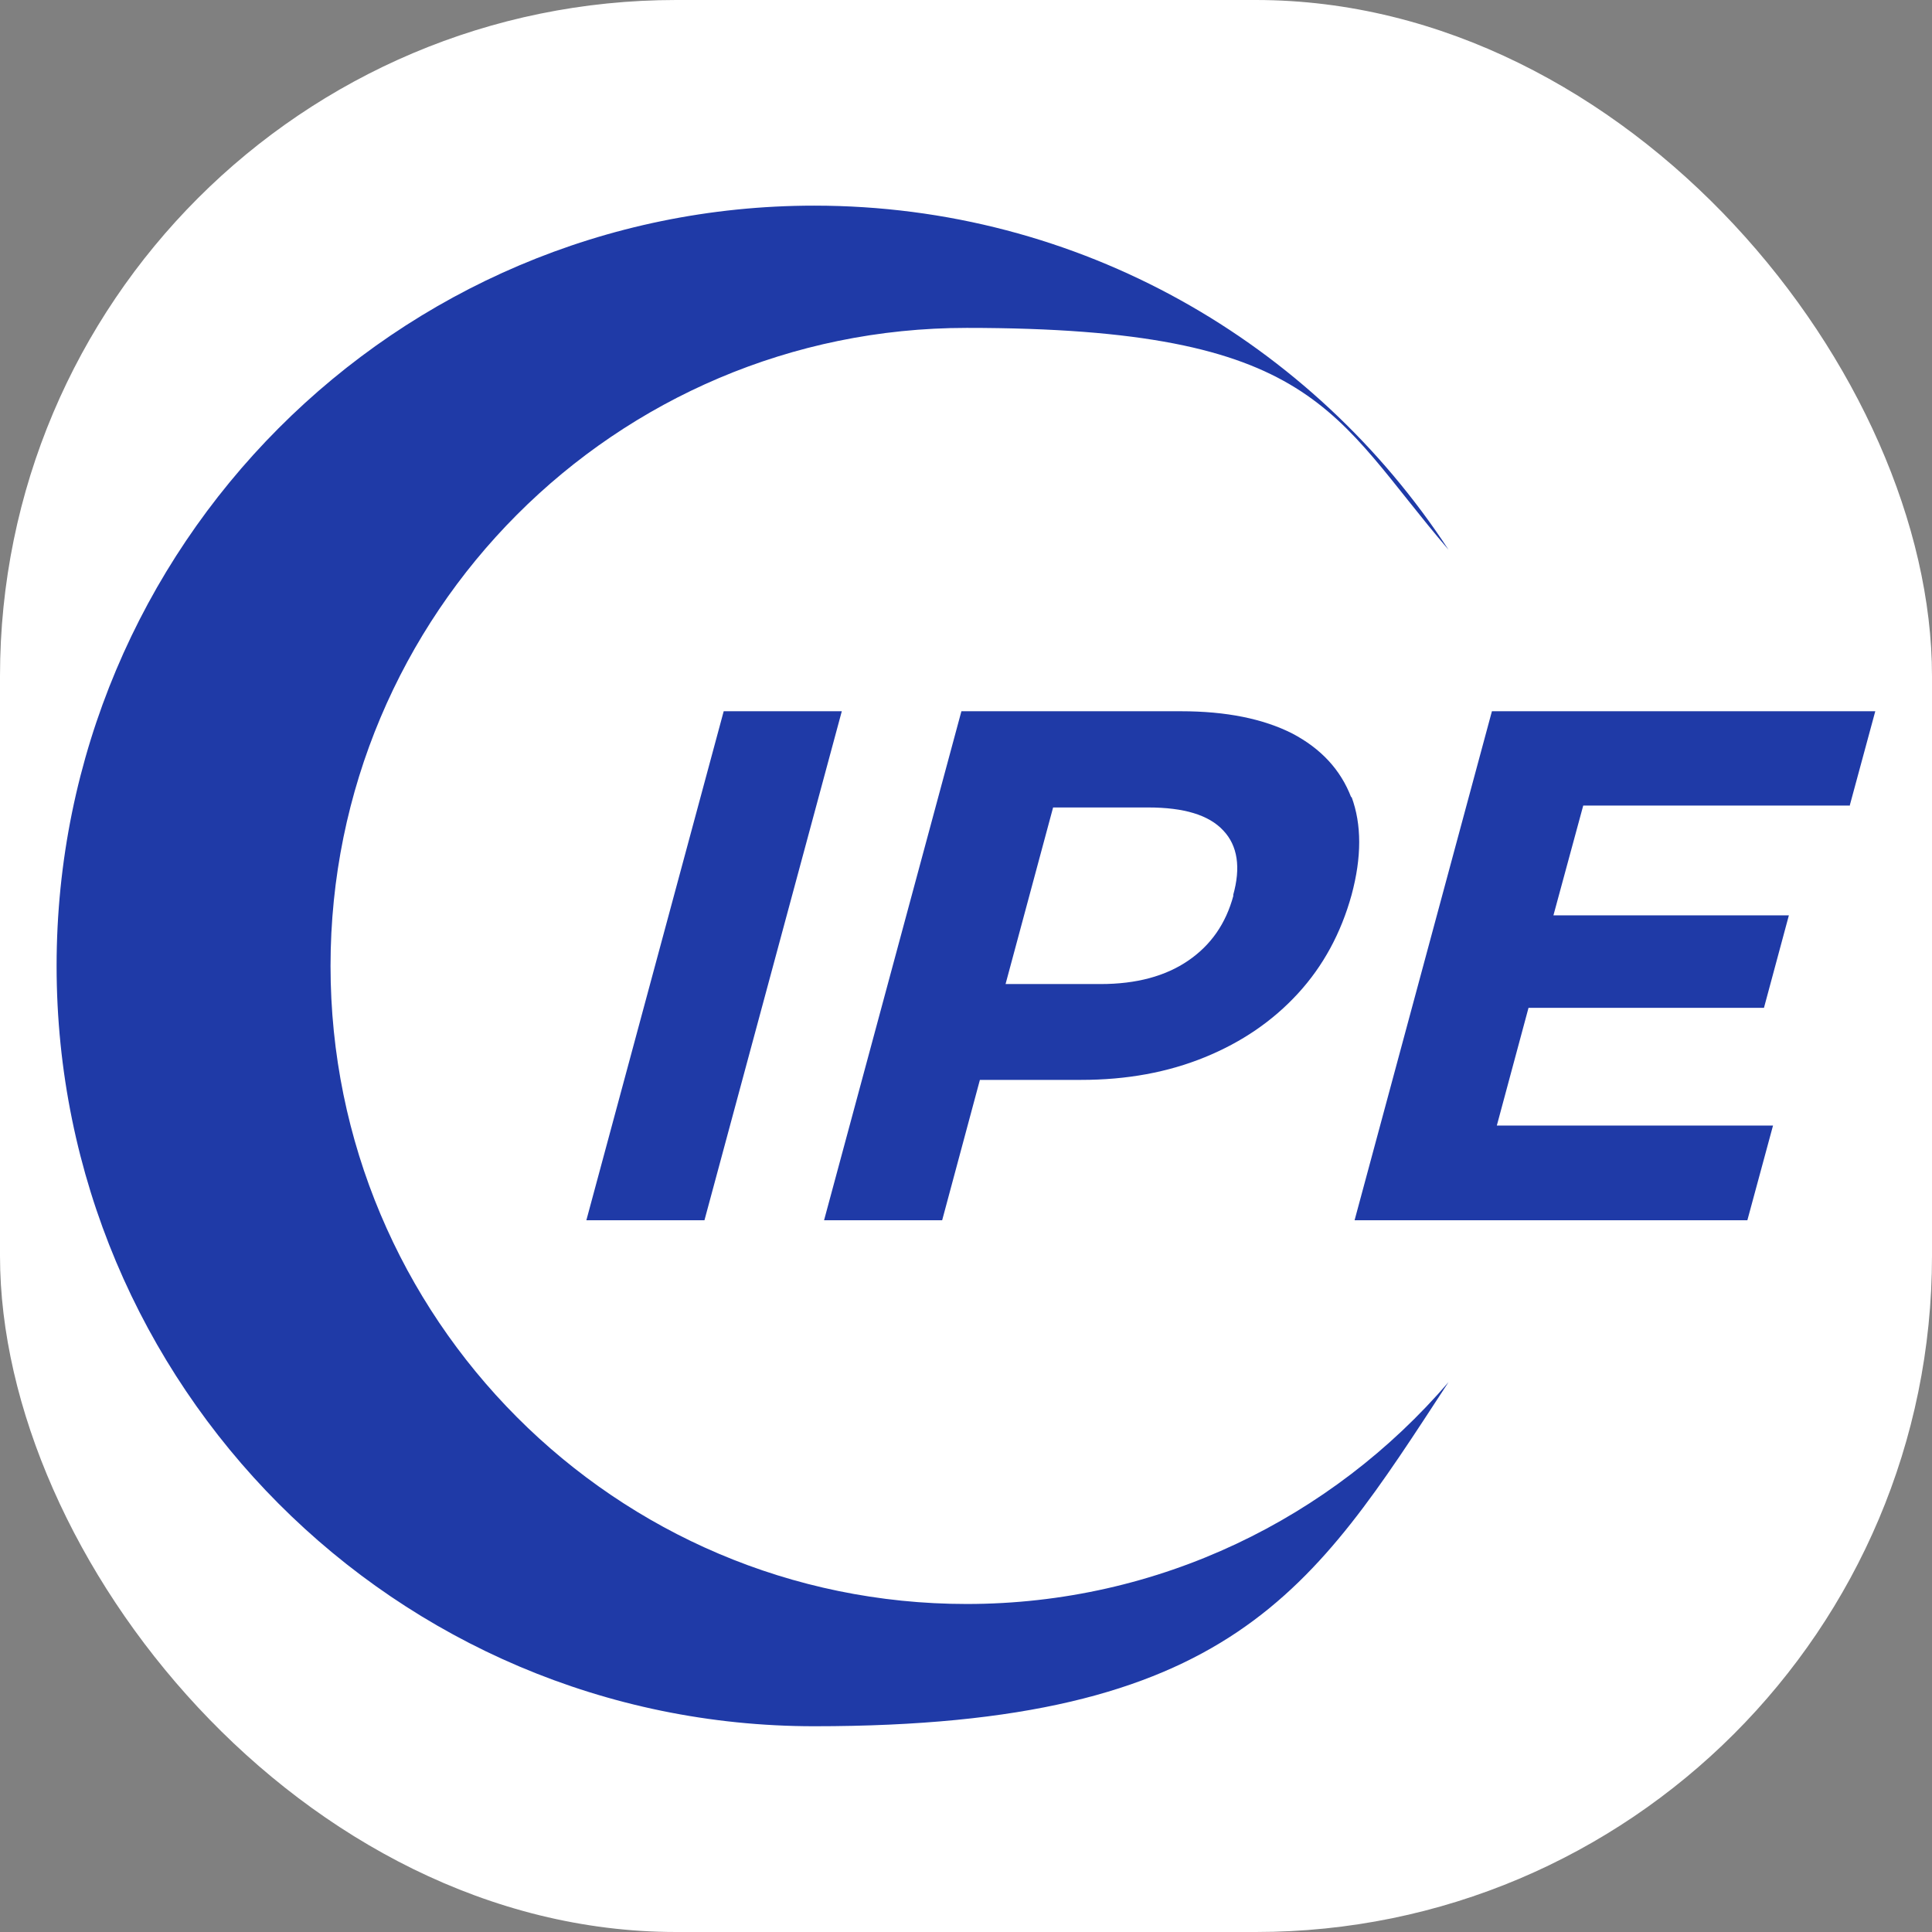
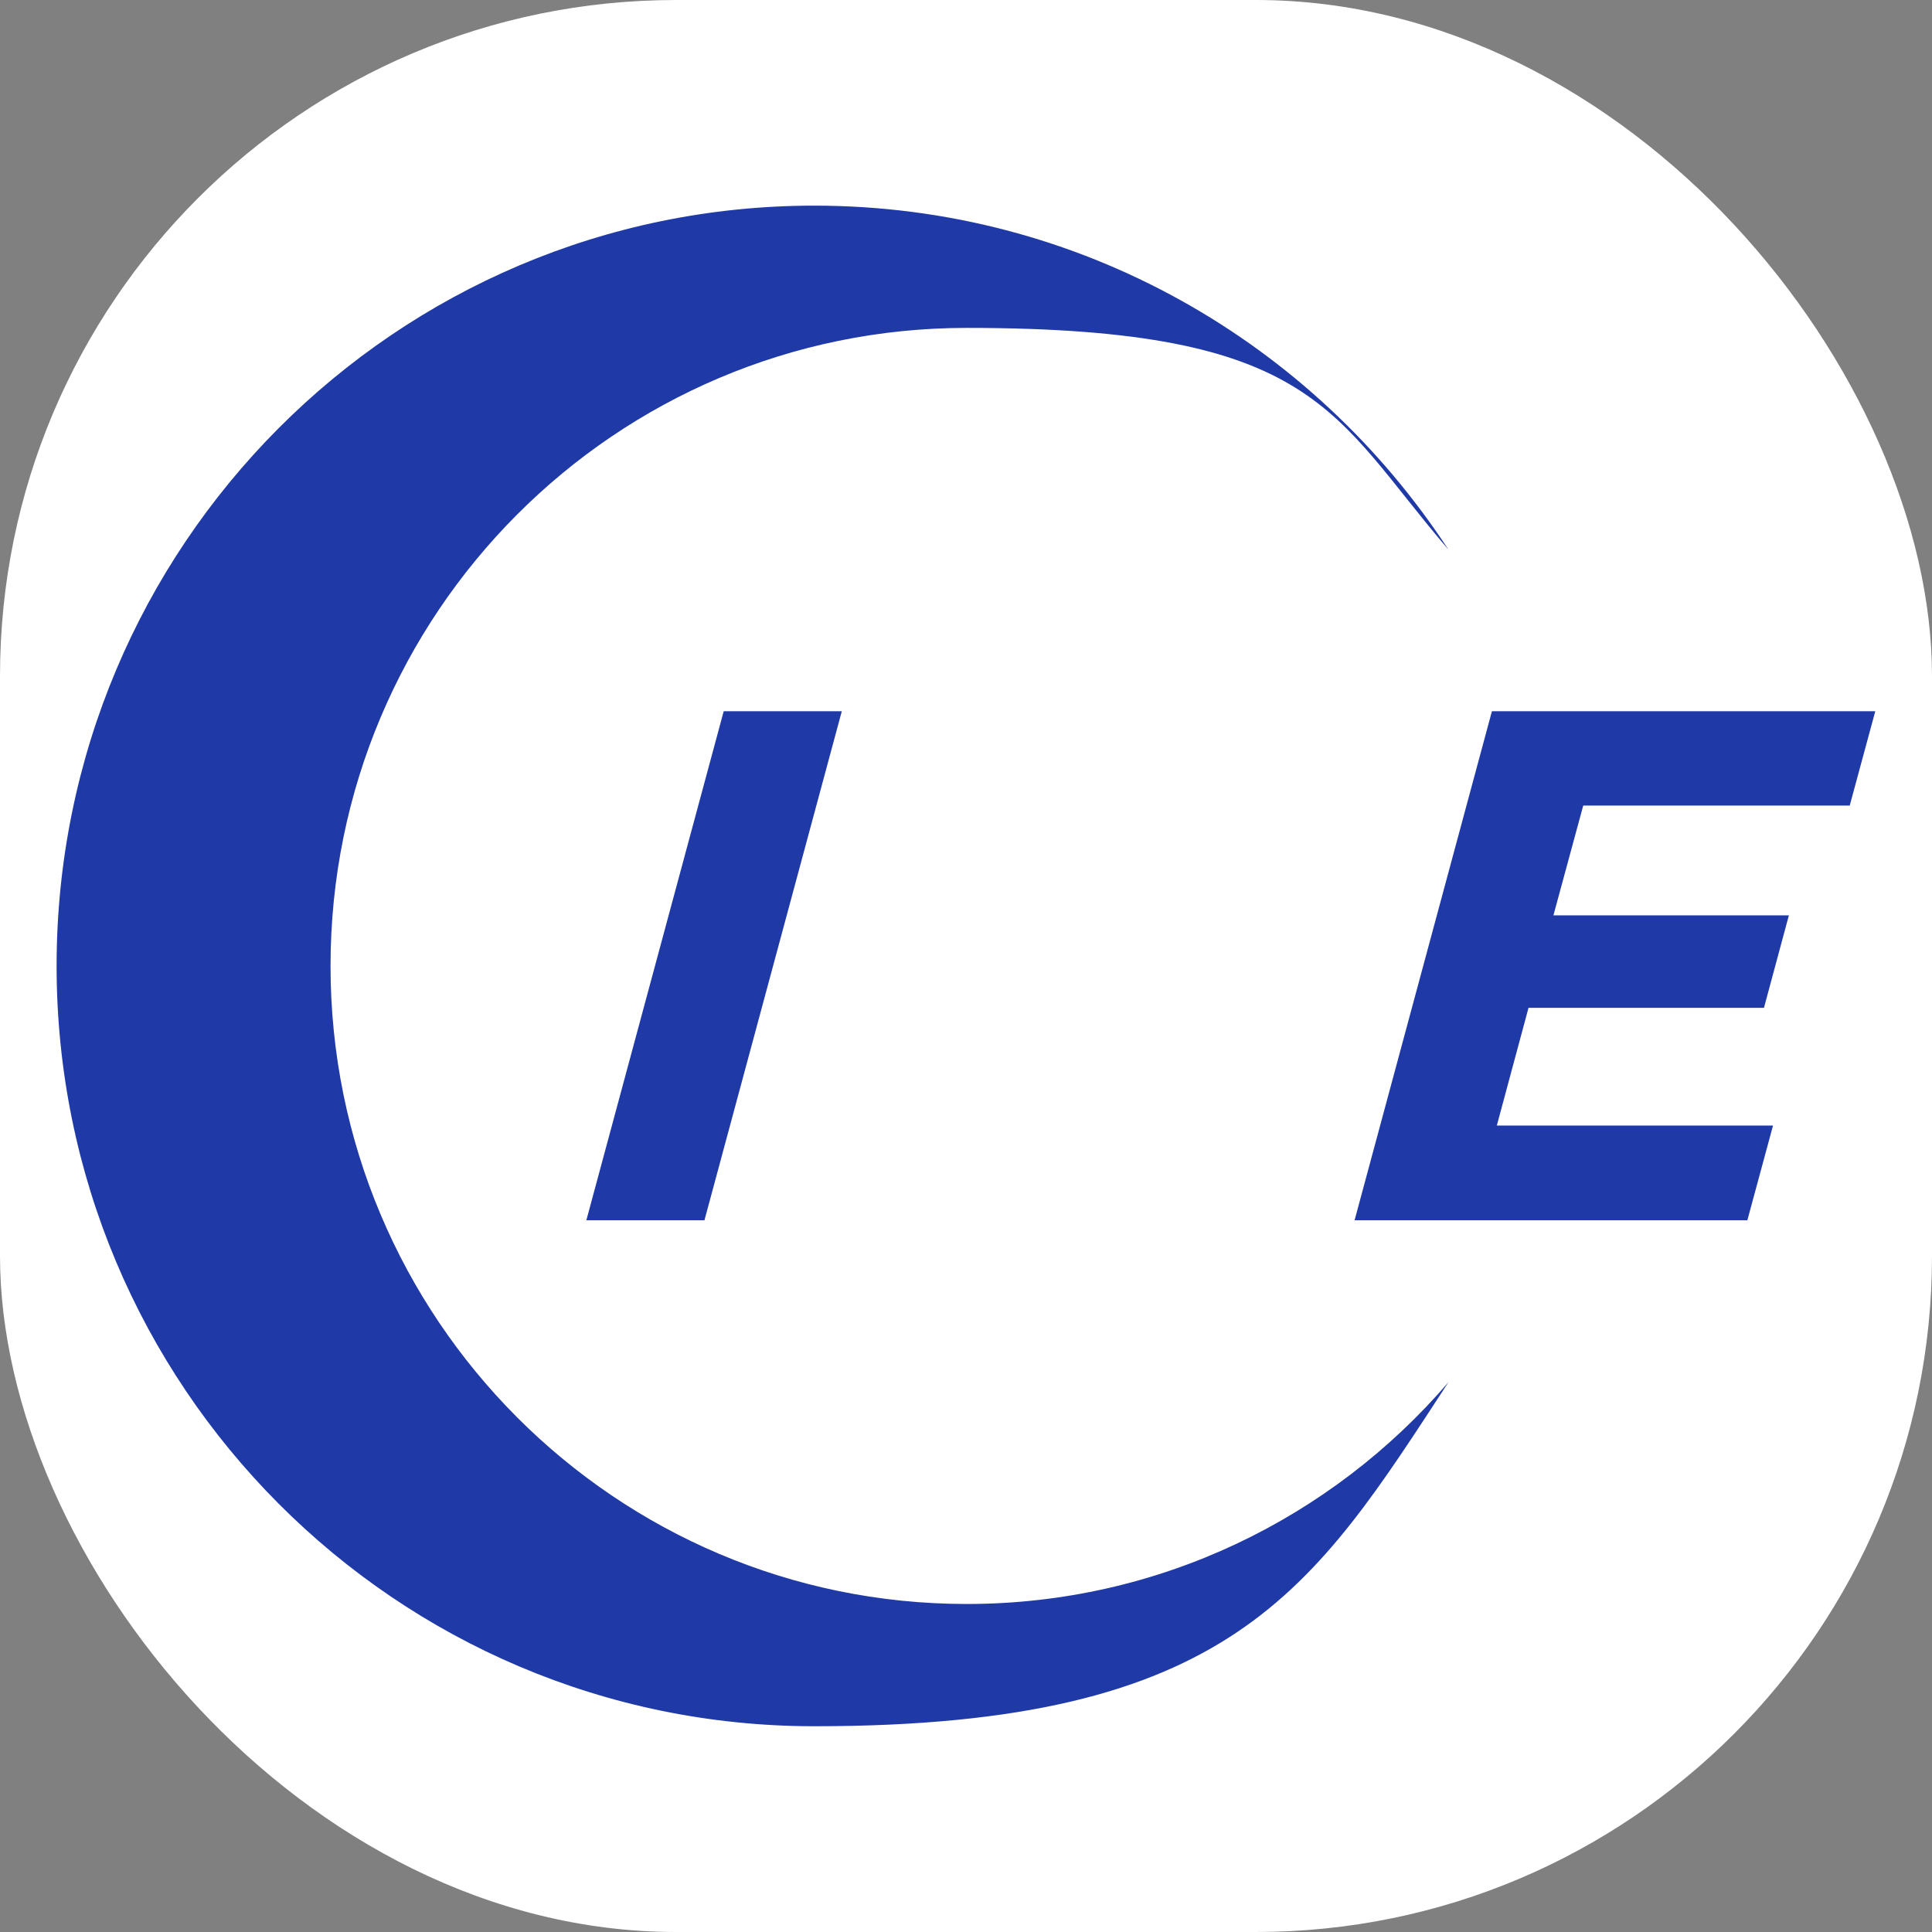
<svg xmlns="http://www.w3.org/2000/svg" version="1.1" width="1000" height="1000">
  <rect width="100%" height="100%" fill="#808080" stroke="none" />
  <style>
    #light-icon {
      display: inline;
    }
    #dark-icon {
      display: none;
    }

    @media (prefers-color-scheme: dark) {
      #light-icon {
        display: none;
      }
      #dark-icon {
        display: inline;
      }
    }
  </style>
  <g id="light-icon">
    <svg version="1.1" width="1000" height="1000">
      <g clip-path="url(#SvgjsClipPath1023)">
        <rect width="1000" height="1000" fill="#ffffff" />
        <g transform="matrix(1.953,0,0,1.953,0,0)">
          <svg version="1.1" width="512" height="512">
            <svg id="Livello_1" version="1.1" viewBox="0 0 512 512">
              <defs>
                <style>
      .st0 {
        fill: #1f3aa7;
      }
    </style>
                <clipPath id="SvgjsClipPath1023">
                  <rect width="1000" height="1000" x="0" y="0" rx="350" ry="350" />
                </clipPath>
              </defs>
              <path class="st0" d="M191.8,188.5l-36.4,134.9h31.3l36.4-134.9h-31.3Z" />
-               <path class="st0" d="M358.1,211.3c-2.8-7.3-8-12.9-15.6-16.9-7.7-3.9-17.5-5.9-29.5-5.9h-58.2l-36.4,134.9h31.3l10-37.2h26.9c12,0,22.9-2,32.7-6,9.8-4,18-9.6,24.7-16.9,6.7-7.3,11.4-16,14.2-26.1,2.7-10,2.7-18.7,0-26ZM326.9,237.3c-2,7.5-6,13.2-12,17.3-6,4.1-13.7,6.2-23.2,6.2h-25.2l12.6-46.8h25.2c9.5,0,16.1,2,19.9,6.1,3.8,4,4.7,9.8,2.6,17.2h0Z" />
              <path class="st0" d="M490.2,213.6l6.8-25.1h-101.6l-36.4,134.9h104.1l6.8-25.1h-73.2l8.4-31.2h62.4l6.6-24.5h-62.4l7.9-29.1h70.7Z" />
              <path class="st0" d="M256.2,425.1c-93.1,0-168.6-75.7-168.6-169.1s75.5-169.1,168.6-169.1,96.8,22.8,127.7,58.8c-35.9-54.9-97.7-91.2-168.1-91.2-110.9,0-200.8,90.2-200.8,201.5s89.9,201.5,200.8,201.5,132.2-36.3,168.1-91.2c-30.9,36-76.7,58.8-127.7,58.8h0Z" />
            </svg>
          </svg>
        </g>
      </g>
    </svg>
  </g>
  <g id="dark-icon">
    <svg version="1.1" width="1000" height="1000">
      <g>
        <g transform="matrix(1.953,0,0,1.953,0,0)">
          <svg version="1.1" width="512" height="512">
            <svg id="Livello_1" version="1.1" viewBox="0 0 512 512">
              <defs>
                <style>
      .st0 {
        fill: #1f3aa7;
      }
    </style>
              </defs>
-               <path class="st0" d="M191.8,188.5l-36.4,134.9h31.3l36.4-134.9h-31.3Z" />
+               <path class="st0" d="M191.8,188.5l-36.4,134.9h31.3h-31.3Z" />
              <path class="st0" d="M358.1,211.3c-2.8-7.3-8-12.9-15.6-16.9-7.7-3.9-17.5-5.9-29.5-5.9h-58.2l-36.4,134.9h31.3l10-37.2h26.9c12,0,22.9-2,32.7-6,9.8-4,18-9.6,24.7-16.9,6.7-7.3,11.4-16,14.2-26.1,2.7-10,2.7-18.7,0-26ZM326.9,237.3c-2,7.5-6,13.2-12,17.3-6,4.1-13.7,6.2-23.2,6.2h-25.2l12.6-46.8h25.2c9.5,0,16.1,2,19.9,6.1,3.8,4,4.7,9.8,2.6,17.2h0Z" />
-               <path class="st0" d="M490.2,213.6l6.8-25.1h-101.6l-36.4,134.9h104.1l6.8-25.1h-73.2l8.4-31.2h62.4l6.6-24.5h-62.4l7.9-29.1h70.7Z" />
              <path class="st0" d="M256.2,425.1c-93.1,0-168.6-75.7-168.6-169.1s75.5-169.1,168.6-169.1,96.8,22.8,127.7,58.8c-35.9-54.9-97.7-91.2-168.1-91.2-110.9,0-200.8,90.2-200.8,201.5s89.9,201.5,200.8,201.5,132.2-36.3,168.1-91.2c-30.9,36-76.7,58.8-127.7,58.8h0Z" />
            </svg>
          </svg>
        </g>
      </g>
    </svg>
  </g>
</svg>